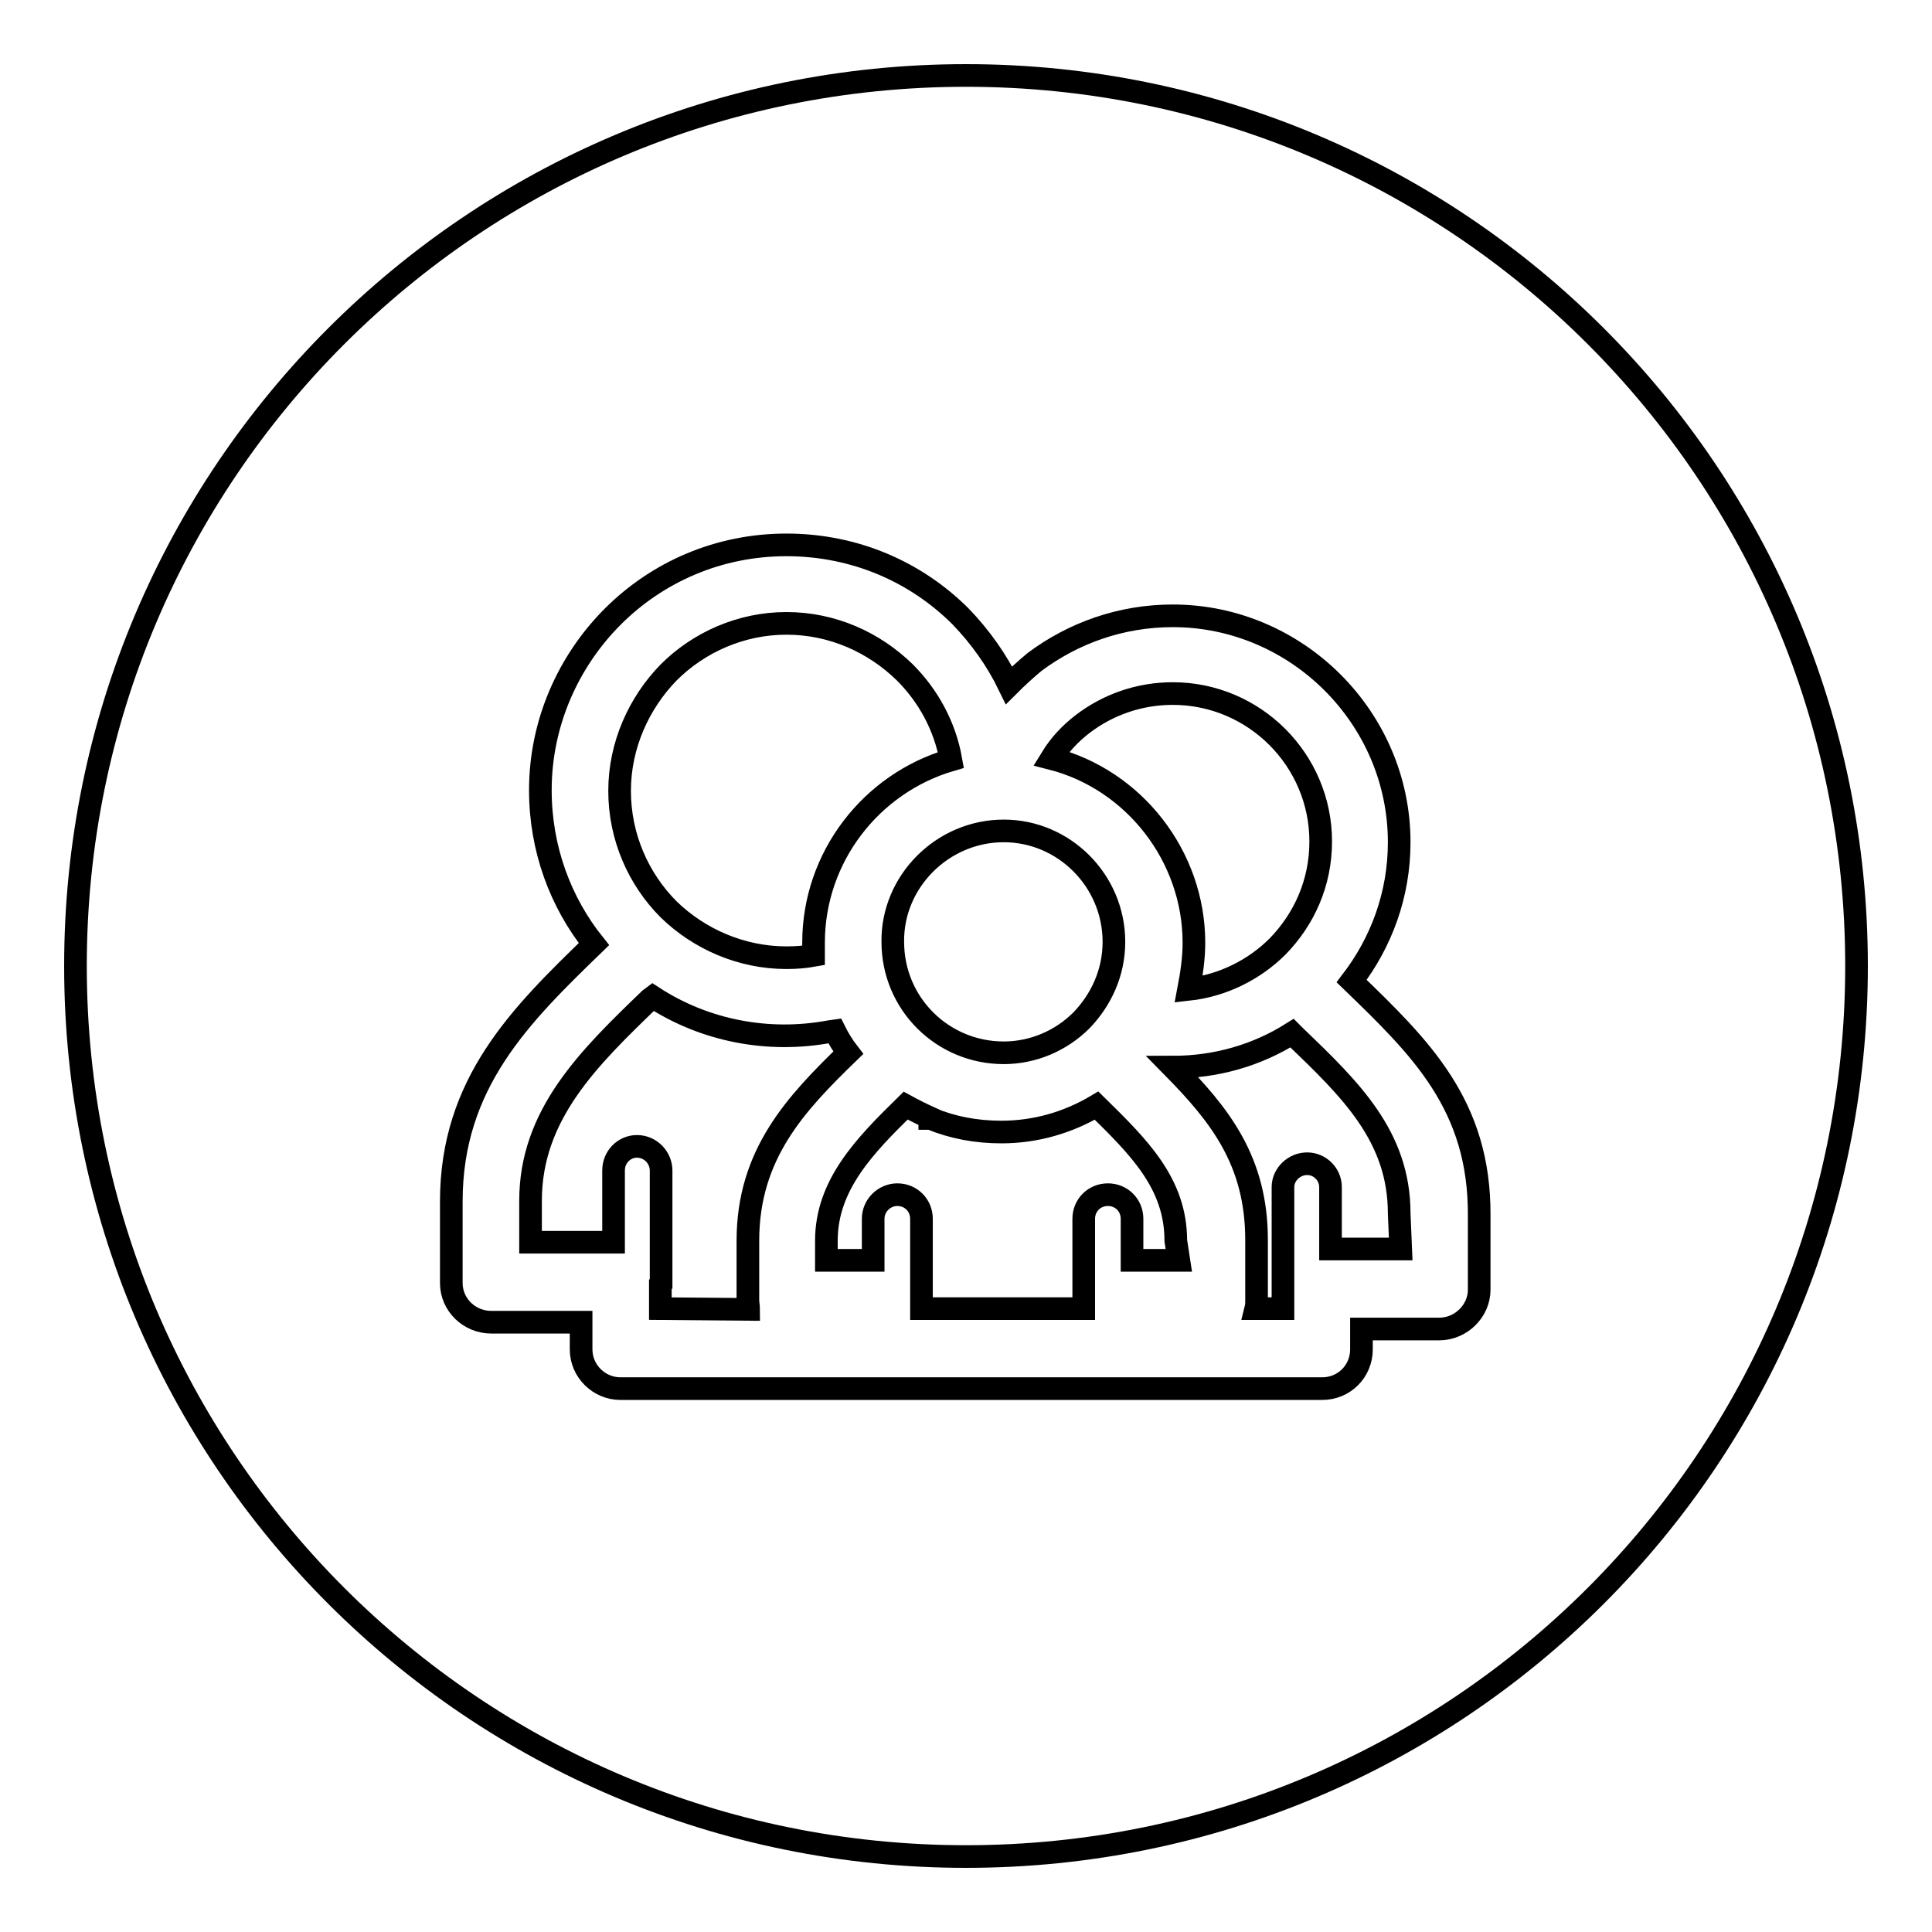
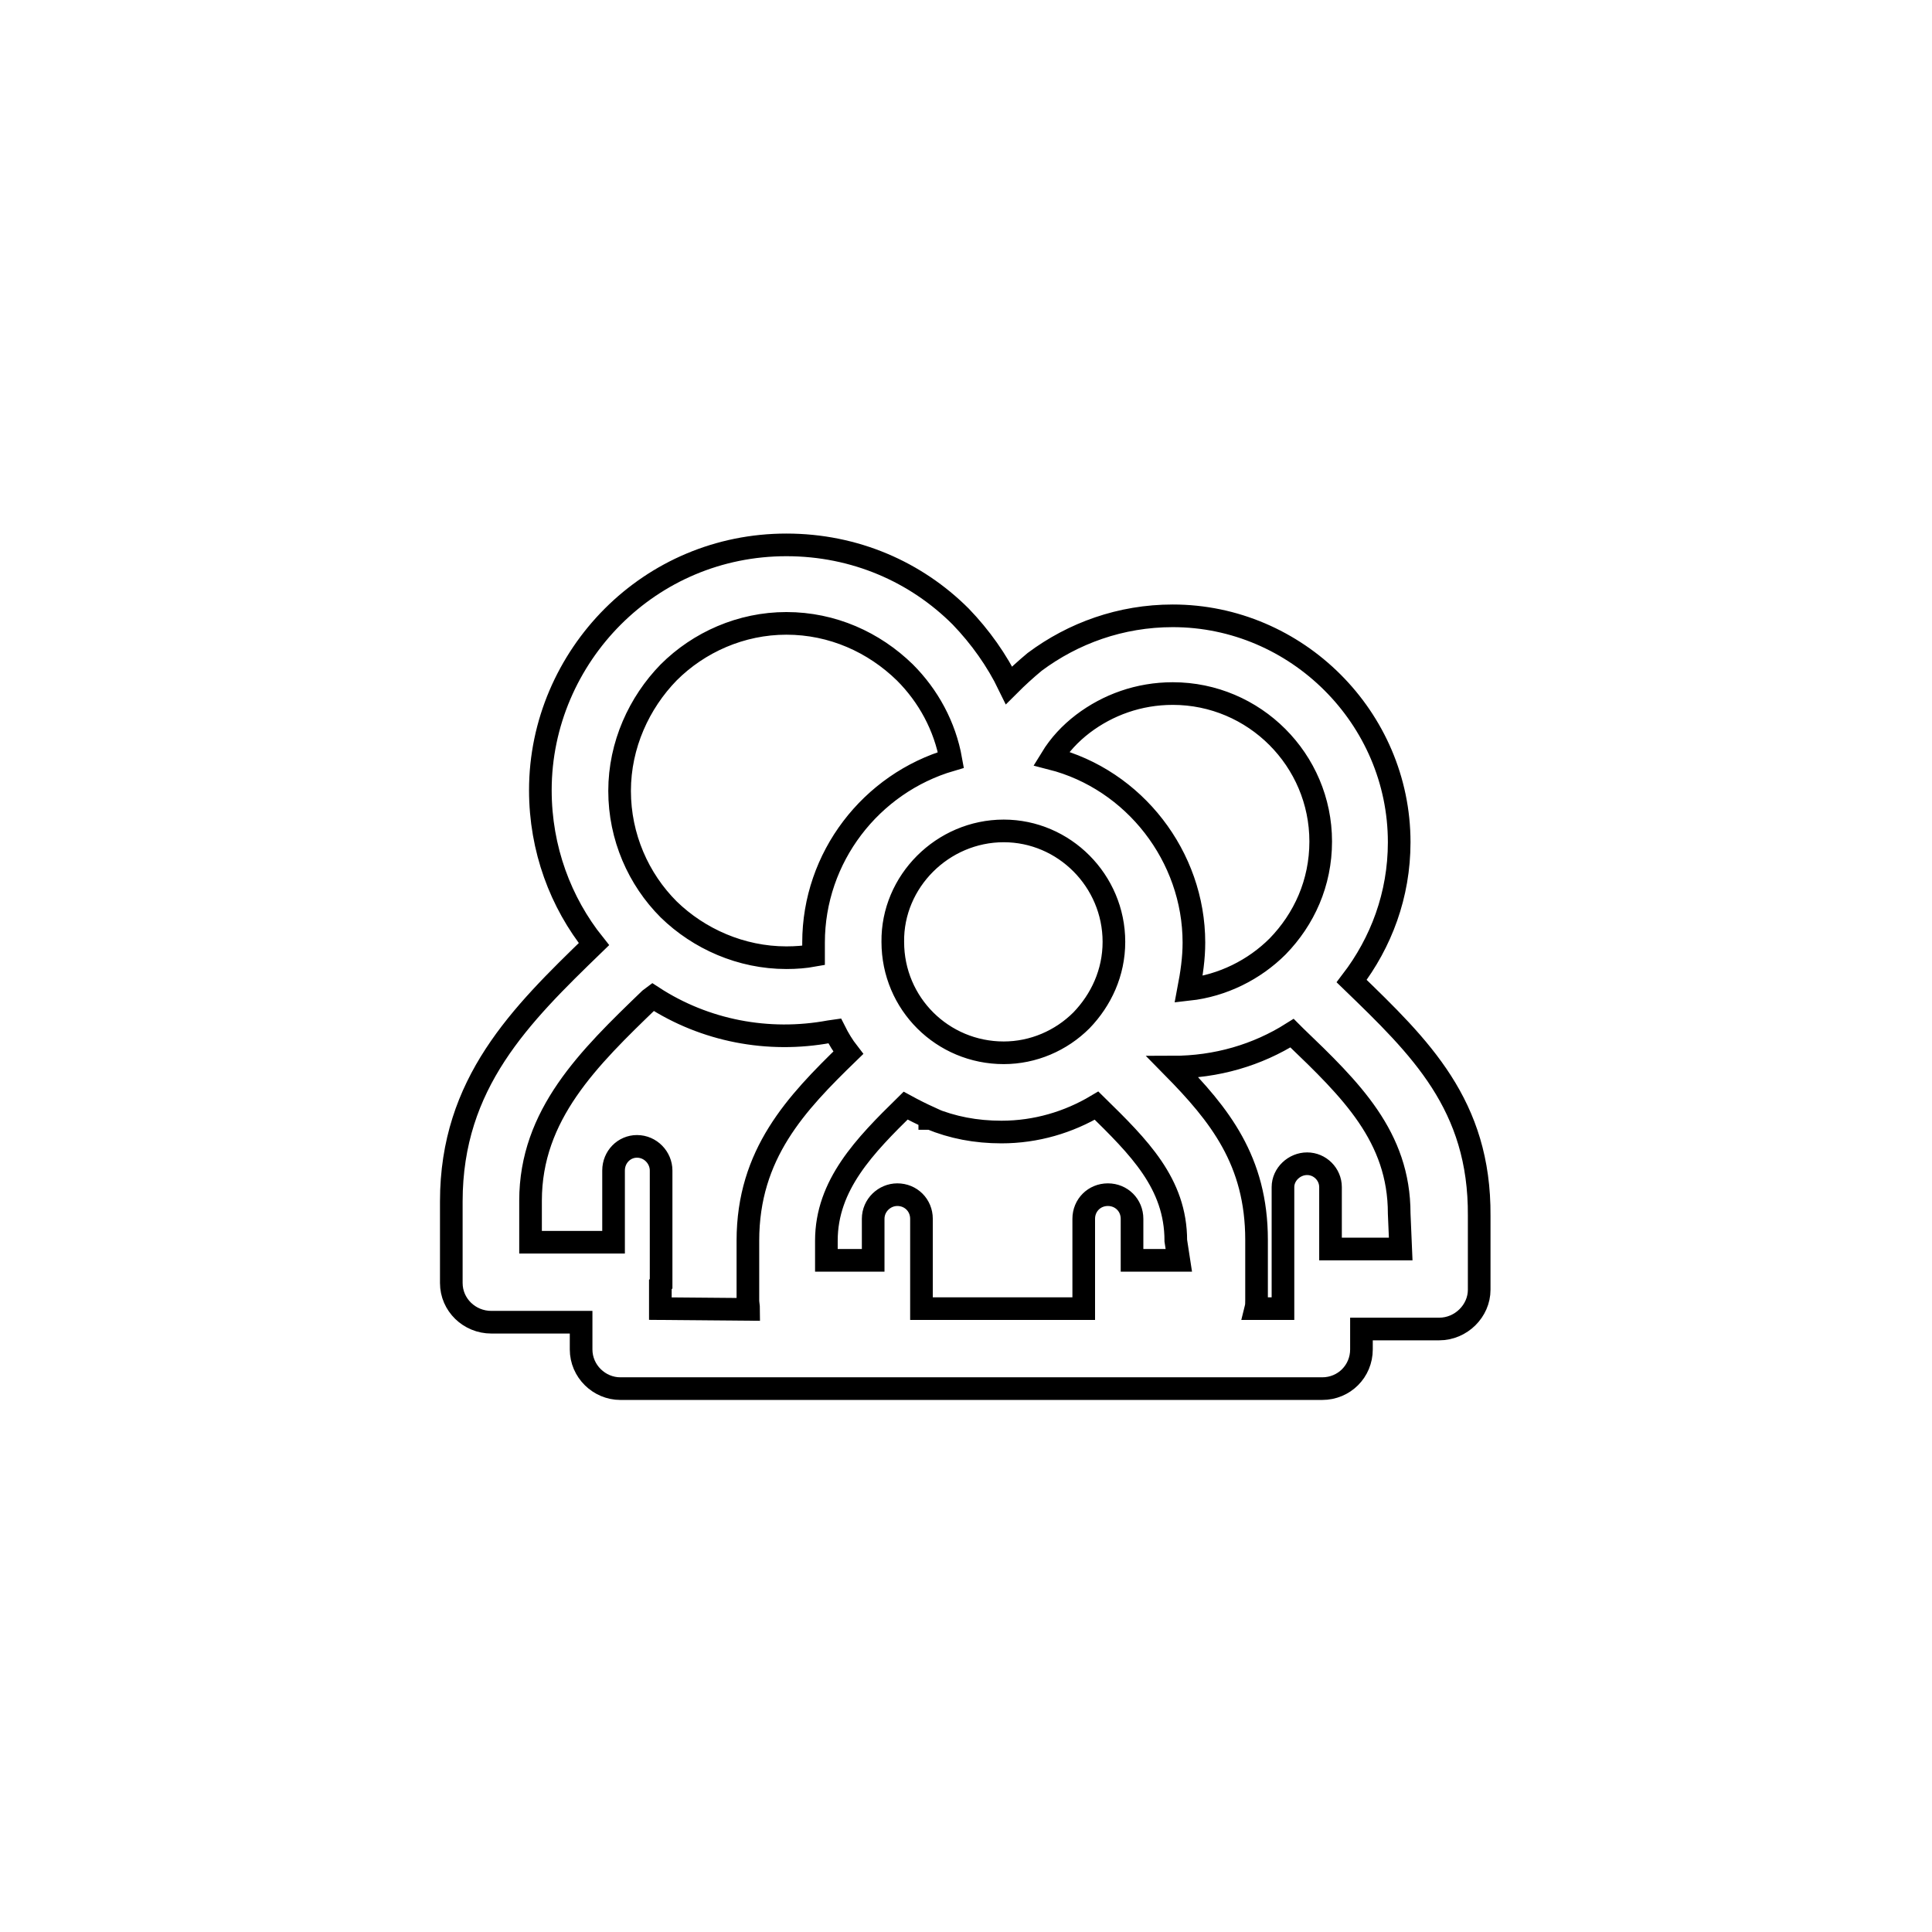
<svg xmlns="http://www.w3.org/2000/svg" version="1.1" x="0px" y="0px" viewBox="0 0 256 256" enable-background="new 0 0 256 256" xml:space="preserve">
  <g>
    <g>
-       <path stroke-width="3" fill-opacity="0" stroke="#000000" d="M10,128c0,65.2,52.8,118,118,118c65.2,0,118-52.8,118-118c0-65.2-52.8-118-118-118C62.8,10,10,62.8,10,128z" />
      <path stroke-width="3" fill-opacity="0" stroke="#000000" d="M179.1,130c3.9-5.1,6.3-11.4,6.3-18.4c0-16.5-13.6-30-30-30c-6.9,0-13.2,2.3-18.3,6.1c-1.2,1-2.3,2-3.4,3.1c-1.6-3.3-3.8-6.4-6.4-9.1c-5.9-5.9-14-9.5-23.1-9.5c-9,0-17.1,3.6-23,9.5c-5.9,5.9-9.6,14.1-9.6,23c0,7.8,2.7,14.9,7.1,20.4c-9.7,9.4-18.9,18.4-18.9,34.1v10.8c0,2.9,2.4,5.2,5.3,5.2h11.9v3.6c0,2.9,2.4,5.2,5.2,5.2l0,0h93c2.9,0,5.2-2.3,5.2-5.2v-0.5v-2.2h10.3c2.9,0,5.3-2.4,5.3-5.2v-9.8C196.1,146.4,188.2,138.8,179.1,130L179.1,130z M143.5,95.9L143.5,95.9c3.3-2.5,7.4-4,11.9-4c10.8,0,19.6,8.8,19.6,19.6c0,5.5-2.2,10.3-5.7,13.9c-3.1,3.1-7.3,5.2-11.8,5.7c0.4-2.1,0.7-4.1,0.7-6.2c0-11.4-7.9-21.6-18.9-24.4C140.4,98.7,141.8,97.2,143.5,95.9L143.5,95.9z M133,110.1L133,110.1c8,0,14.6,6.6,14.6,14.7c0,4.1-1.7,7.7-4.3,10.4c-2.7,2.7-6.4,4.3-10.3,4.3c-8.1,0-14.7-6.5-14.7-14.7C118.2,116.8,124.9,110.1,133,110.1L133,110.1z M88.6,89.1L88.6,89.1c4-4,9.6-6.5,15.6-6.5c6.1,0,11.6,2.5,15.7,6.5c3.1,3.1,5.3,7.1,6.1,11.6c-10.6,3.1-18.2,12.9-18.2,24.2c0,0.6,0,1.2,0,1.7c-1.1,0.2-2.3,0.3-3.6,0.3c-6,0-11.6-2.5-15.6-6.4c-4-4-6.5-9.6-6.5-15.7S84.7,93.1,88.6,89.1L88.6,89.1z M87.5,173.4L87.5,173.4v-3.2l0.1-0.1V170v-14.9c0-1.7-1.4-3.2-3.2-3.2c-1.7,0-3.1,1.4-3.1,3.2v9.5H70.3v-5.5c0-11.4,7.7-18.9,15.8-26.7l0.4-0.3c6.9,4.5,15.3,6.1,23.4,4.6l0.7-0.1c0.5,1,1.1,2,1.8,2.9c-6.9,6.7-13.3,13.4-13.3,24.9v7.9c0,0.4,0.1,0.8,0.1,1.2L87.5,173.4L87.5,173.4z M156.2,167L156.2,167H150v-5.5c0-1.8-1.4-3.2-3.2-3.2c-1.8,0-3.2,1.4-3.2,3.2v11.9h-21.5v-11.9c0-1.8-1.4-3.2-3.2-3.2c-1.7,0-3.2,1.4-3.2,3.2v5.5h-6.2v-2.6c0-7.4,5.1-12.6,10.5-17.9c1.1,0.6,2.1,1.1,3.2,1.6l0,0.1h0.1c2.9,1.2,6,1.8,9.4,1.8c4.6,0,8.9-1.3,12.6-3.5c5.6,5.5,10.5,10.3,10.5,17.9L156.2,167L156.2,167z M185.6,165.5L185.6,165.5h-9.3v-8.2c0-1.7-1.4-3.1-3.1-3.1s-3.2,1.4-3.2,3.1v16.1h-3.6c0.1-0.4,0.1-0.7,0.1-1.2v-7.9c0-10.5-4.9-16.6-11.1-22.9c5.8,0,11.2-1.6,15.8-4.5l0.4,0.4l0,0l0,0c7.4,7.1,13.8,13.3,13.8,23.5L185.6,165.5L185.6,165.5z" />
    </g>
  </g>
</svg>